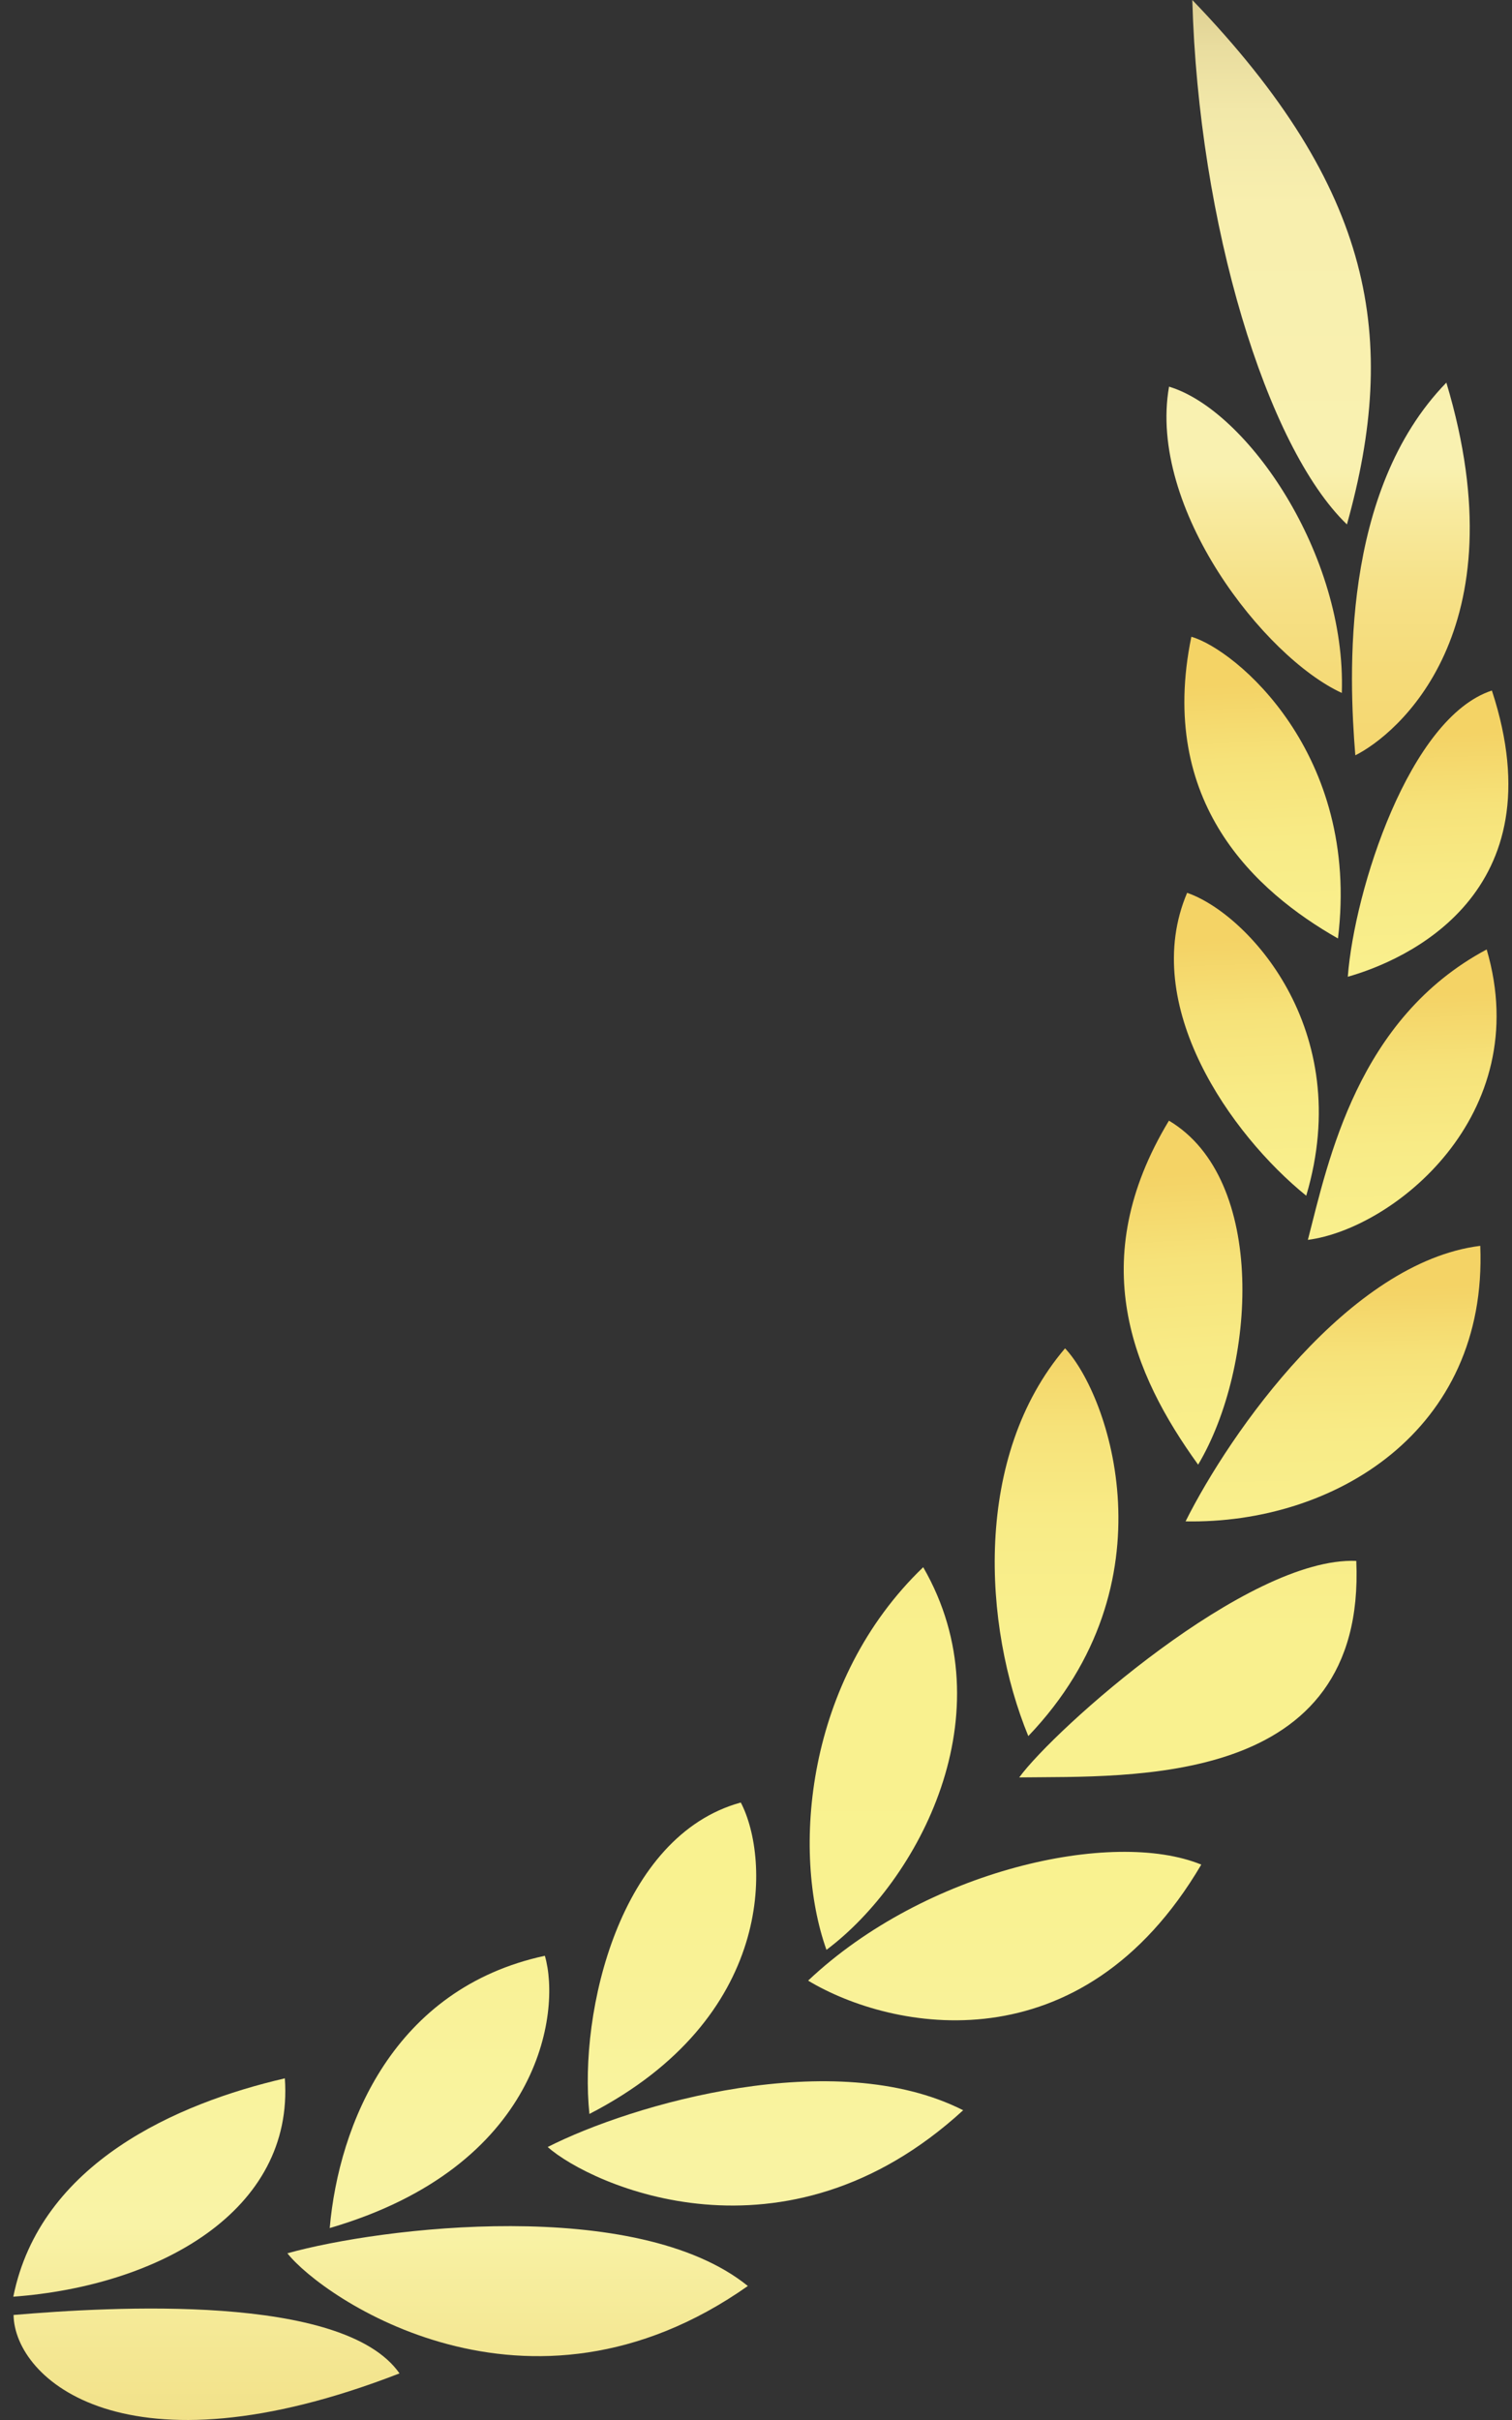
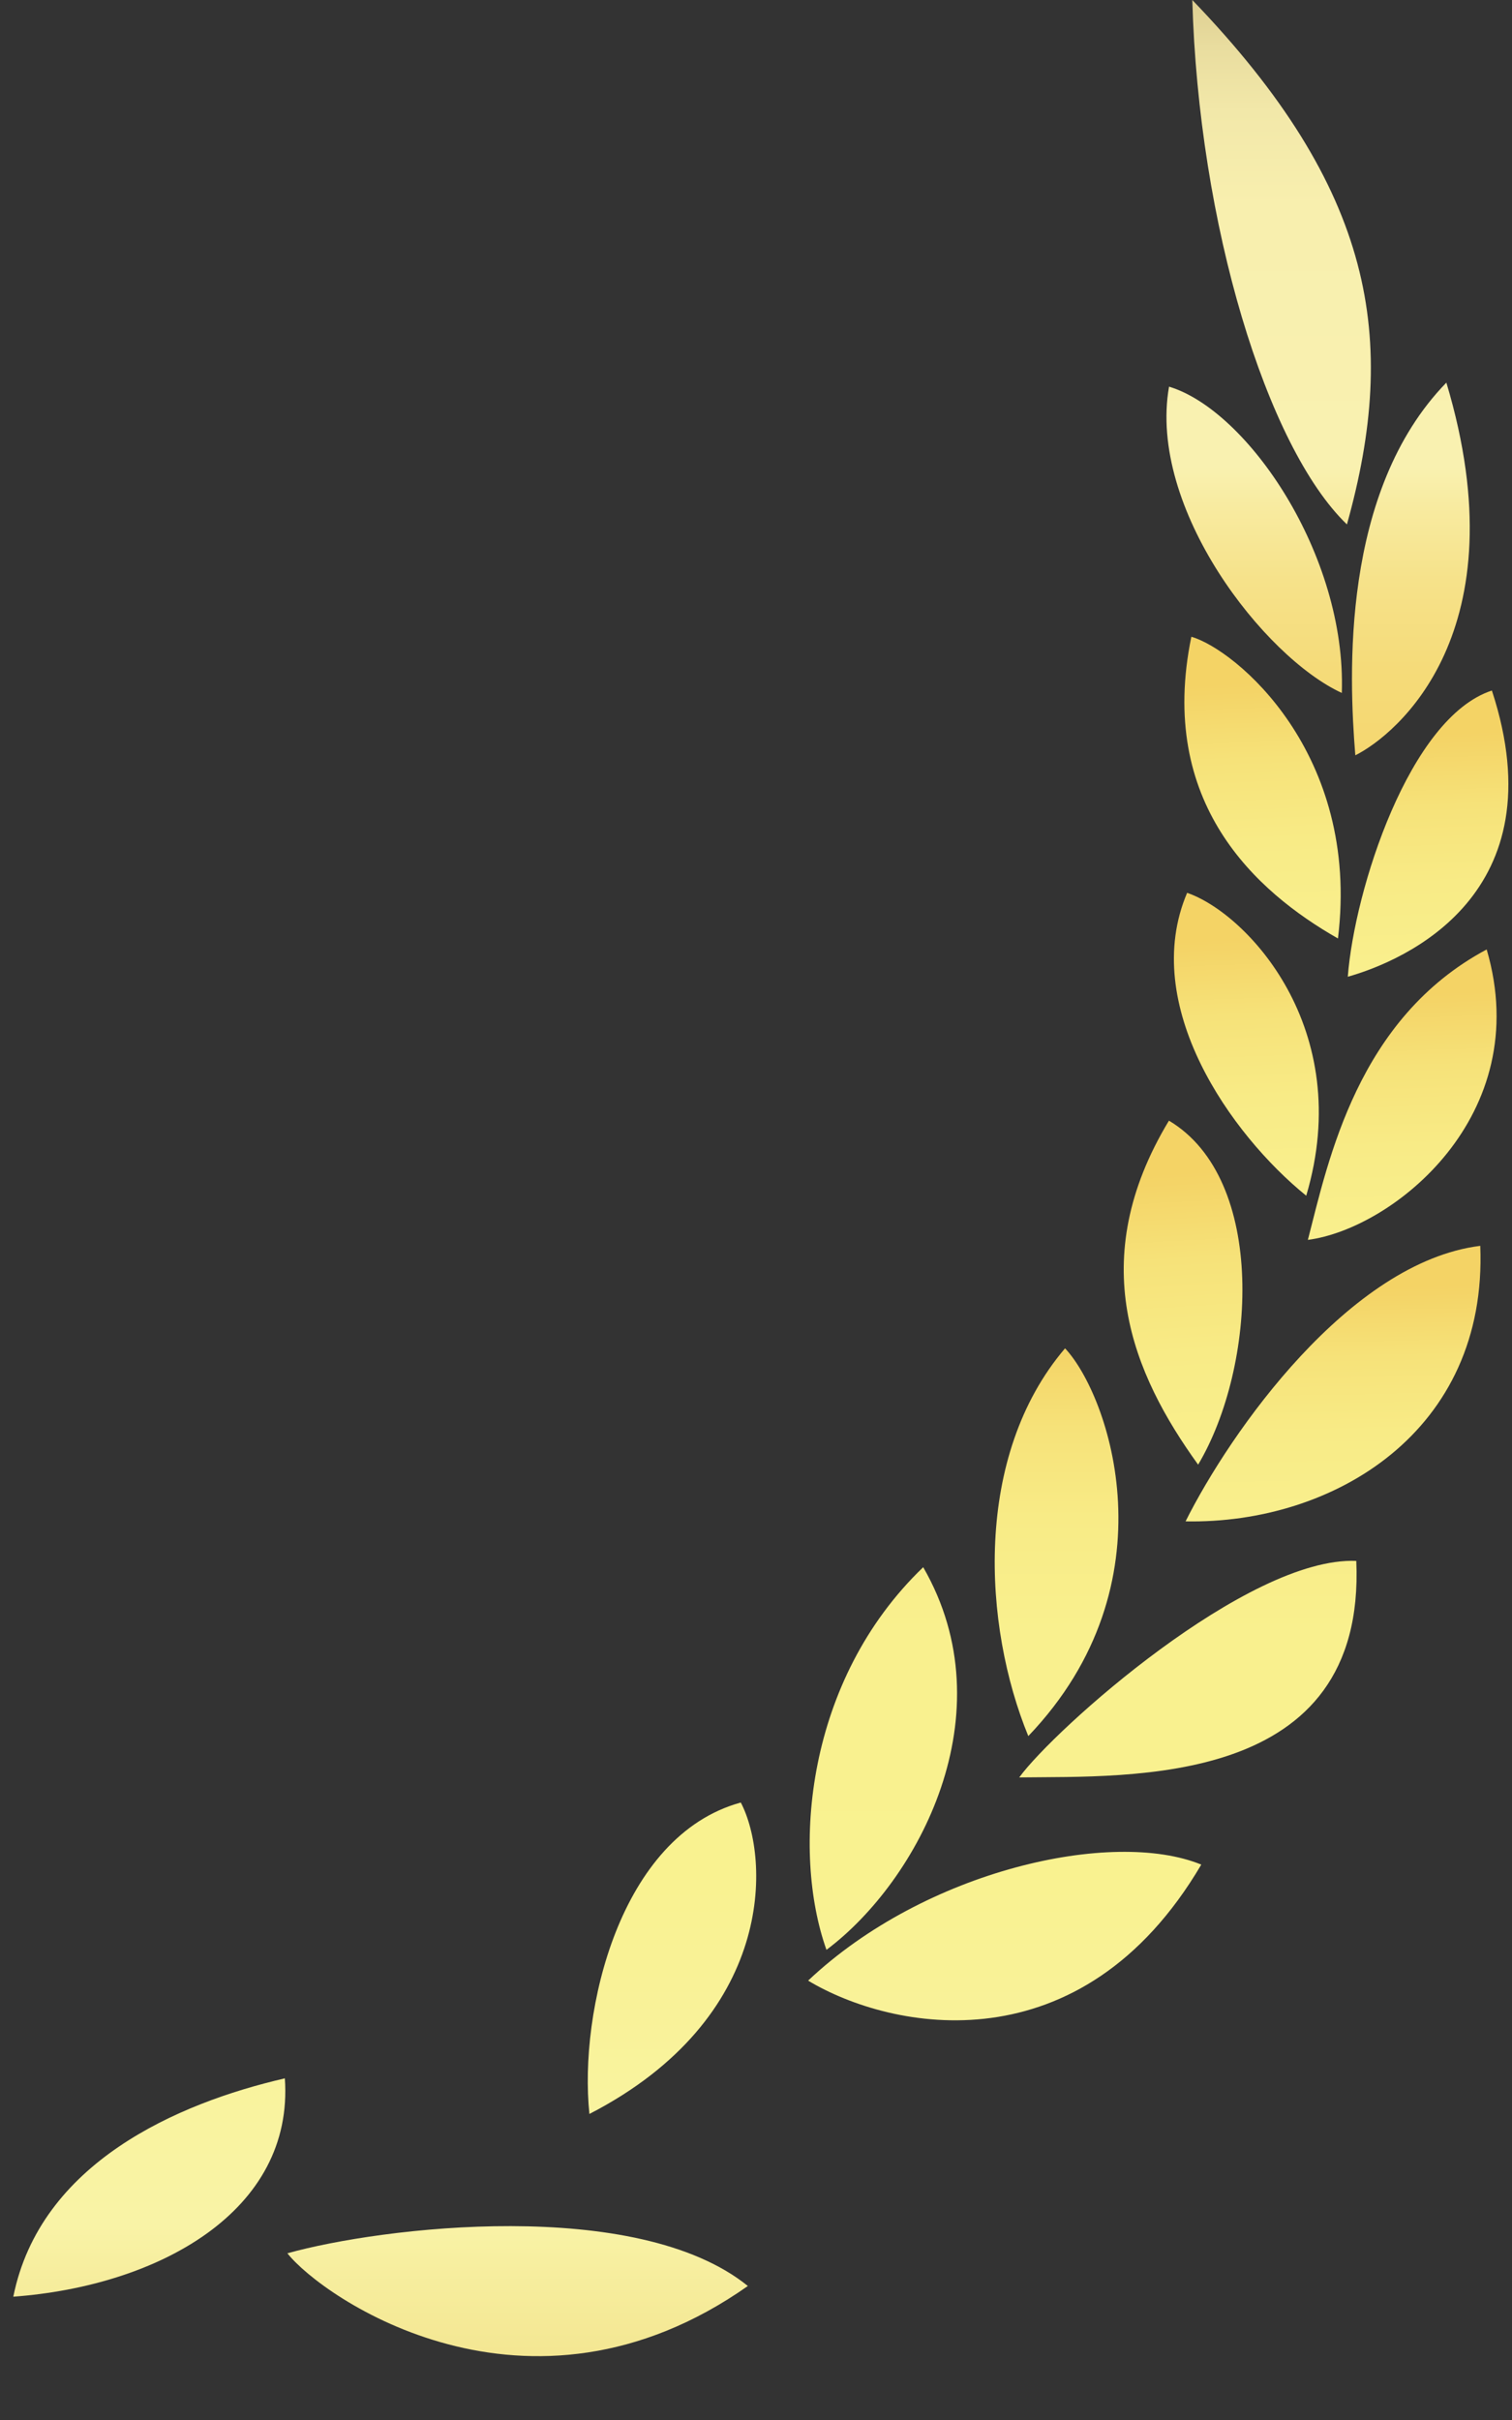
<svg xmlns="http://www.w3.org/2000/svg" width="75" height="120" viewBox="0 0 75 120" fill="none">
  <rect x="0" y="0" width="75" height="120" fill="#333333" stroke="none" />
  <path d="M40.995 96.687C39.263 91.825 39.951 83.321 45.794 77.713C49.985 84.974 45.557 93.267 40.995 96.687Z" fill="url(#paint0_linear_6355_4098)" />
  <path d="M52.83 66.859C55.008 69.175 58.265 78.501 51.007 86.087C48.763 80.622 48.267 72.218 52.83 66.859Z" fill="url(#paint1_linear_6355_4098)" />
  <path d="M59.142 0C68.189 9.398 69.383 16.8 66.812 26.005C62.818 22.155 59.454 11.082 59.142 0Z" fill="url(#paint2_linear_6355_4098)" />
  <path d="M57.983 55.57C62.861 58.47 62.315 67.784 59.431 72.628C56.173 68.114 53.794 62.505 57.983 55.57Z" fill="url(#paint3_linear_6355_4098)" />
  <path d="M58.885 44.273C61.837 45.281 67.255 51.014 64.793 59.292C61.044 56.254 56.518 49.839 58.885 44.273Z" fill="url(#paint4_linear_6355_4098)" />
  <path d="M59.095 31.575C61.273 32.198 67.495 37.341 66.367 46.536C62.283 44.211 57.397 39.804 59.095 31.575Z" fill="url(#paint5_linear_6355_4098)" />
  <path d="M66.558 34.361C62.704 32.591 56.927 25.198 57.988 19.173C61.877 20.342 66.79 27.518 66.558 34.361Z" fill="url(#paint6_linear_6355_4098)" />
  <path d="M40.085 98.213C45.91 92.713 55.202 90.666 59.587 92.46C53.633 102.573 44.232 100.704 40.085 98.213Z" fill="url(#paint7_linear_6355_4098)" />
  <path d="M29.237 104.824C28.704 99.734 30.744 91.023 36.746 89.381C38.201 92.166 38.468 100.065 29.237 104.824Z" fill="url(#paint8_linear_6355_4098)" />
-   <path d="M27.166 106.464C31.353 104.335 41.396 101.41 47.776 104.64C38.915 112.763 29.315 108.356 27.166 106.464Z" fill="url(#paint9_linear_6355_4098)" />
-   <path d="M16.355 110.482C16.808 105.316 19.538 98.591 27.027 96.981C27.844 99.787 26.791 107.436 16.355 110.482Z" fill="url(#paint10_linear_6355_4098)" />
  <path d="M14.256 111.734C18.897 110.434 31.581 108.9 37.096 113.355C26.176 121.035 15.978 113.923 14.256 111.734Z" fill="url(#paint11_linear_6355_4098)" />
  <path d="M0.66 113.886C1.993 107.254 8.795 104.29 14.13 103.059C14.593 109.641 7.876 113.354 0.66 113.886Z" fill="url(#paint12_linear_6355_4098)" />
-   <path d="M19.817 117.689C6.206 122.977 0.719 117.967 0.673 114.792C5.498 114.383 17.024 113.698 19.817 117.689Z" fill="url(#paint13_linear_6355_4098)" />
  <path d="M67.276 77.4C67.772 88.681 56.059 88.063 50.557 88.136C52.285 85.762 61.877 77.178 67.276 77.4Z" fill="url(#paint14_linear_6355_4098)" />
  <path d="M73.426 61.777C73.8 70.963 66.168 75.58 58.808 75.44C61.029 71.001 66.935 62.583 73.426 61.777Z" fill="url(#paint15_linear_6355_4098)" />
  <path d="M64.875 61.481C65.897 57.519 67.34 50.498 73.744 47.08C76.165 55.331 69.073 60.938 64.875 61.481Z" fill="url(#paint16_linear_6355_4098)" />
  <path d="M66.855 48.434C67.184 44.135 69.903 35.584 74.002 34.241C77.315 44.337 69.684 47.634 66.855 48.434Z" fill="url(#paint17_linear_6355_4098)" />
  <path d="M67.228 37.453C66.91 33.533 66.503 24.36 71.744 18.973C75.455 31.337 69.257 36.443 67.228 37.453Z" fill="url(#paint18_linear_6355_4098)" />
  <defs>
    <linearGradient id="paint0_linear_6355_4098" x1="43.818" y1="-10.347" x2="43.818" y2="234.084" gradientUnits="userSpaceOnUse">
      <stop offset="0.005" stop-color="#6E3E19" />
      <stop offset="0.009" stop-color="#80562D" />
      <stop offset="0.015" stop-color="#9D7A4C" />
      <stop offset="0.023" stop-color="#B69A67" />
      <stop offset="0.031" stop-color="#CBB67E" />
      <stop offset="0.041" stop-color="#DCCC90" />
      <stop offset="0.052" stop-color="#E9DD9F" />
      <stop offset="0.065" stop-color="#F2E8A9" />
      <stop offset="0.084" stop-color="#F8EFAE" />
      <stop offset="0.137" stop-color="#F9F1B0" />
      <stop offset="0.145" stop-color="#F8EBA0" />
      <stop offset="0.16" stop-color="#F6E28A" />
      <stop offset="0.178" stop-color="#F5DB79" />
      <stop offset="0.2" stop-color="#F5D66E" />
      <stop offset="0.23" stop-color="#F4D467" />
      <stop offset="0.315" stop-color="#F4D365" />
      <stop offset="0.317" stop-color="#F4D467" />
      <stop offset="0.332" stop-color="#F6E279" />
      <stop offset="0.35" stop-color="#F8EB86" />
      <stop offset="0.373" stop-color="#F9F08E" />
      <stop offset="0.422" stop-color="#F9F290" />
      <stop offset="0.494" stop-color="#F9F3A6" />
      <stop offset="0.501" stop-color="#F7EFA0" />
      <stop offset="0.543" stop-color="#F0DD82" />
      <stop offset="0.584" stop-color="#EAD06C" />
      <stop offset="0.624" stop-color="#E7C95F" />
      <stop offset="0.661" stop-color="#E6C65B" />
      <stop offset="0.684" stop-color="#EAD06F" />
      <stop offset="0.732" stop-color="#F5E9A4" />
      <stop offset="0.746" stop-color="#F8F1B3" />
      <stop offset="0.762" stop-color="#EDDD96" />
      <stop offset="0.787" stop-color="#E0C470" />
      <stop offset="0.812" stop-color="#D5B052" />
      <stop offset="0.837" stop-color="#CDA13D" />
      <stop offset="0.861" stop-color="#C99930" />
      <stop offset="0.883" stop-color="#C7962C" />
      <stop offset="0.891" stop-color="#C99B32" />
      <stop offset="0.901" stop-color="#D1A843" />
      <stop offset="0.913" stop-color="#DCBD60" />
      <stop offset="0.925" stop-color="#ECDB87" />
      <stop offset="0.934" stop-color="#F9F3A6" />
      <stop offset="0.945" stop-color="#F6EFA3" />
      <stop offset="0.954" stop-color="#EDE49B" />
      <stop offset="0.964" stop-color="#DED28C" />
      <stop offset="0.973" stop-color="#C8B778" />
      <stop offset="0.982" stop-color="#AD955E" />
      <stop offset="0.99" stop-color="#8B6C3E" />
      <stop offset="0.999" stop-color="#643C19" />
      <stop offset="1" stop-color="#5F3615" />
    </linearGradient>
    <linearGradient id="paint1_linear_6355_4098" x1="52.409" y1="-10.347" x2="52.409" y2="234.084" gradientUnits="userSpaceOnUse">
      <stop offset="0.005" stop-color="#6E3E19" />
      <stop offset="0.009" stop-color="#80562D" />
      <stop offset="0.015" stop-color="#9D7A4C" />
      <stop offset="0.023" stop-color="#B69A67" />
      <stop offset="0.031" stop-color="#CBB67E" />
      <stop offset="0.041" stop-color="#DCCC90" />
      <stop offset="0.052" stop-color="#E9DD9F" />
      <stop offset="0.065" stop-color="#F2E8A9" />
      <stop offset="0.084" stop-color="#F8EFAE" />
      <stop offset="0.137" stop-color="#F9F1B0" />
      <stop offset="0.145" stop-color="#F8EBA0" />
      <stop offset="0.16" stop-color="#F6E28A" />
      <stop offset="0.178" stop-color="#F5DB79" />
      <stop offset="0.2" stop-color="#F5D66E" />
      <stop offset="0.23" stop-color="#F4D467" />
      <stop offset="0.315" stop-color="#F4D365" />
      <stop offset="0.317" stop-color="#F4D467" />
      <stop offset="0.332" stop-color="#F6E279" />
      <stop offset="0.35" stop-color="#F8EB86" />
      <stop offset="0.373" stop-color="#F9F08E" />
      <stop offset="0.422" stop-color="#F9F290" />
      <stop offset="0.494" stop-color="#F9F3A6" />
      <stop offset="0.501" stop-color="#F7EFA0" />
      <stop offset="0.543" stop-color="#F0DD82" />
      <stop offset="0.584" stop-color="#EAD06C" />
      <stop offset="0.624" stop-color="#E7C95F" />
      <stop offset="0.661" stop-color="#E6C65B" />
      <stop offset="0.684" stop-color="#EAD06F" />
      <stop offset="0.732" stop-color="#F5E9A4" />
      <stop offset="0.746" stop-color="#F8F1B3" />
      <stop offset="0.762" stop-color="#EDDD96" />
      <stop offset="0.787" stop-color="#E0C470" />
      <stop offset="0.812" stop-color="#D5B052" />
      <stop offset="0.837" stop-color="#CDA13D" />
      <stop offset="0.861" stop-color="#C99930" />
      <stop offset="0.883" stop-color="#C7962C" />
      <stop offset="0.891" stop-color="#C99B32" />
      <stop offset="0.901" stop-color="#D1A843" />
      <stop offset="0.913" stop-color="#DCBD60" />
      <stop offset="0.925" stop-color="#ECDB87" />
      <stop offset="0.934" stop-color="#F9F3A6" />
      <stop offset="0.945" stop-color="#F6EFA3" />
      <stop offset="0.954" stop-color="#EDE49B" />
      <stop offset="0.964" stop-color="#DED28C" />
      <stop offset="0.973" stop-color="#C8B778" />
      <stop offset="0.982" stop-color="#AD955E" />
      <stop offset="0.99" stop-color="#8B6C3E" />
      <stop offset="0.999" stop-color="#643C19" />
      <stop offset="1" stop-color="#5F3615" />
    </linearGradient>
    <linearGradient id="paint2_linear_6355_4098" x1="63.571" y1="-10.347" x2="63.571" y2="234.084" gradientUnits="userSpaceOnUse">
      <stop offset="0.005" stop-color="#6E3E19" />
      <stop offset="0.009" stop-color="#80562D" />
      <stop offset="0.015" stop-color="#9D7A4C" />
      <stop offset="0.023" stop-color="#B69A67" />
      <stop offset="0.031" stop-color="#CBB67E" />
      <stop offset="0.041" stop-color="#DCCC90" />
      <stop offset="0.052" stop-color="#E9DD9F" />
      <stop offset="0.065" stop-color="#F2E8A9" />
      <stop offset="0.084" stop-color="#F8EFAE" />
      <stop offset="0.137" stop-color="#F9F1B0" />
      <stop offset="0.145" stop-color="#F8EBA0" />
      <stop offset="0.16" stop-color="#F6E28A" />
      <stop offset="0.178" stop-color="#F5DB79" />
      <stop offset="0.2" stop-color="#F5D66E" />
      <stop offset="0.23" stop-color="#F4D467" />
      <stop offset="0.315" stop-color="#F4D365" />
      <stop offset="0.317" stop-color="#F4D467" />
      <stop offset="0.332" stop-color="#F6E279" />
      <stop offset="0.35" stop-color="#F8EB86" />
      <stop offset="0.373" stop-color="#F9F08E" />
      <stop offset="0.422" stop-color="#F9F290" />
      <stop offset="0.494" stop-color="#F9F3A6" />
      <stop offset="0.501" stop-color="#F7EFA0" />
      <stop offset="0.543" stop-color="#F0DD82" />
      <stop offset="0.584" stop-color="#EAD06C" />
      <stop offset="0.624" stop-color="#E7C95F" />
      <stop offset="0.661" stop-color="#E6C65B" />
      <stop offset="0.684" stop-color="#EAD06F" />
      <stop offset="0.732" stop-color="#F5E9A4" />
      <stop offset="0.746" stop-color="#F8F1B3" />
      <stop offset="0.762" stop-color="#EDDD96" />
      <stop offset="0.787" stop-color="#E0C470" />
      <stop offset="0.812" stop-color="#D5B052" />
      <stop offset="0.837" stop-color="#CDA13D" />
      <stop offset="0.861" stop-color="#C99930" />
      <stop offset="0.883" stop-color="#C7962C" />
      <stop offset="0.891" stop-color="#C99B32" />
      <stop offset="0.901" stop-color="#D1A843" />
      <stop offset="0.913" stop-color="#DCBD60" />
      <stop offset="0.925" stop-color="#ECDB87" />
      <stop offset="0.934" stop-color="#F9F3A6" />
      <stop offset="0.945" stop-color="#F6EFA3" />
      <stop offset="0.954" stop-color="#EDE49B" />
      <stop offset="0.964" stop-color="#DED28C" />
      <stop offset="0.973" stop-color="#C8B778" />
      <stop offset="0.982" stop-color="#AD955E" />
      <stop offset="0.99" stop-color="#8B6C3E" />
      <stop offset="0.999" stop-color="#643C19" />
      <stop offset="1" stop-color="#5F3615" />
    </linearGradient>
    <linearGradient id="paint3_linear_6355_4098" x1="44.056" y1="-21.978" x2="58.684" y2="234.083" gradientUnits="userSpaceOnUse">
      <stop offset="0.005" stop-color="#6E3E19" />
      <stop offset="0.009" stop-color="#80562D" />
      <stop offset="0.015" stop-color="#9D7A4C" />
      <stop offset="0.023" stop-color="#B69A67" />
      <stop offset="0.031" stop-color="#CBB67E" />
      <stop offset="0.041" stop-color="#DCCC90" />
      <stop offset="0.052" stop-color="#E9DD9F" />
      <stop offset="0.065" stop-color="#F2E8A9" />
      <stop offset="0.084" stop-color="#F8EFAE" />
      <stop offset="0.137" stop-color="#F9F1B0" />
      <stop offset="0.145" stop-color="#F8EBA0" />
      <stop offset="0.16" stop-color="#F6E28A" />
      <stop offset="0.178" stop-color="#F5DB79" />
      <stop offset="0.2" stop-color="#F5D66E" />
      <stop offset="0.23" stop-color="#F4D467" />
      <stop offset="0.315" stop-color="#F4D365" />
      <stop offset="0.317" stop-color="#F4D467" />
      <stop offset="0.332" stop-color="#F6E279" />
      <stop offset="0.35" stop-color="#F8EB86" />
      <stop offset="0.373" stop-color="#F9F08E" />
      <stop offset="0.422" stop-color="#F9F290" />
      <stop offset="0.494" stop-color="#F9F3A6" />
      <stop offset="0.501" stop-color="#F7EFA0" />
      <stop offset="0.543" stop-color="#F0DD82" />
      <stop offset="0.584" stop-color="#EAD06C" />
      <stop offset="0.624" stop-color="#E7C95F" />
      <stop offset="0.661" stop-color="#E6C65B" />
      <stop offset="0.684" stop-color="#EAD06F" />
      <stop offset="0.732" stop-color="#F5E9A4" />
      <stop offset="0.746" stop-color="#F8F1B3" />
      <stop offset="0.762" stop-color="#EDDD96" />
      <stop offset="0.787" stop-color="#E0C470" />
      <stop offset="0.812" stop-color="#D5B052" />
      <stop offset="0.837" stop-color="#CDA13D" />
      <stop offset="0.861" stop-color="#C99930" />
      <stop offset="0.883" stop-color="#C7962C" />
      <stop offset="0.891" stop-color="#C99B32" />
      <stop offset="0.901" stop-color="#D1A843" />
      <stop offset="0.913" stop-color="#DCBD60" />
      <stop offset="0.925" stop-color="#ECDB87" />
      <stop offset="0.934" stop-color="#F9F3A6" />
      <stop offset="0.945" stop-color="#F6EFA3" />
      <stop offset="0.954" stop-color="#EDE49B" />
      <stop offset="0.964" stop-color="#DED28C" />
      <stop offset="0.973" stop-color="#C8B778" />
      <stop offset="0.982" stop-color="#AD955E" />
      <stop offset="0.99" stop-color="#8B6C3E" />
      <stop offset="0.999" stop-color="#643C19" />
      <stop offset="1" stop-color="#5F3615" />
    </linearGradient>
    <linearGradient id="paint4_linear_6355_4098" x1="43.964" y1="-24.008" x2="53.267" y2="201.805" gradientUnits="userSpaceOnUse">
      <stop offset="0.005" stop-color="#6E3E19" />
      <stop offset="0.009" stop-color="#80562D" />
      <stop offset="0.015" stop-color="#9D7A4C" />
      <stop offset="0.023" stop-color="#B69A67" />
      <stop offset="0.031" stop-color="#CBB67E" />
      <stop offset="0.041" stop-color="#DCCC90" />
      <stop offset="0.052" stop-color="#E9DD9F" />
      <stop offset="0.065" stop-color="#F2E8A9" />
      <stop offset="0.084" stop-color="#F8EFAE" />
      <stop offset="0.137" stop-color="#F9F1B0" />
      <stop offset="0.145" stop-color="#F8EBA0" />
      <stop offset="0.16" stop-color="#F6E28A" />
      <stop offset="0.178" stop-color="#F5DB79" />
      <stop offset="0.2" stop-color="#F5D66E" />
      <stop offset="0.23" stop-color="#F4D467" />
      <stop offset="0.315" stop-color="#F4D365" />
      <stop offset="0.317" stop-color="#F4D467" />
      <stop offset="0.332" stop-color="#F6E279" />
      <stop offset="0.35" stop-color="#F8EB86" />
      <stop offset="0.373" stop-color="#F9F08E" />
      <stop offset="0.422" stop-color="#F9F290" />
      <stop offset="0.494" stop-color="#F9F3A6" />
      <stop offset="0.501" stop-color="#F7EFA0" />
      <stop offset="0.543" stop-color="#F0DD82" />
      <stop offset="0.584" stop-color="#EAD06C" />
      <stop offset="0.624" stop-color="#E7C95F" />
      <stop offset="0.661" stop-color="#E6C65B" />
      <stop offset="0.684" stop-color="#EAD06F" />
      <stop offset="0.732" stop-color="#F5E9A4" />
      <stop offset="0.746" stop-color="#F8F1B3" />
      <stop offset="0.762" stop-color="#EDDD96" />
      <stop offset="0.787" stop-color="#E0C470" />
      <stop offset="0.812" stop-color="#D5B052" />
      <stop offset="0.837" stop-color="#CDA13D" />
      <stop offset="0.861" stop-color="#C99930" />
      <stop offset="0.883" stop-color="#C7962C" />
      <stop offset="0.891" stop-color="#C99B32" />
      <stop offset="0.901" stop-color="#D1A843" />
      <stop offset="0.913" stop-color="#DCBD60" />
      <stop offset="0.925" stop-color="#ECDB87" />
      <stop offset="0.934" stop-color="#F9F3A6" />
      <stop offset="0.945" stop-color="#F6EFA3" />
      <stop offset="0.954" stop-color="#EDE49B" />
      <stop offset="0.964" stop-color="#DED28C" />
      <stop offset="0.973" stop-color="#C8B778" />
      <stop offset="0.982" stop-color="#AD955E" />
      <stop offset="0.99" stop-color="#8B6C3E" />
      <stop offset="0.999" stop-color="#643C19" />
      <stop offset="1" stop-color="#5F3615" />
    </linearGradient>
    <linearGradient id="paint5_linear_6355_4098" x1="43.359" y1="-36.438" x2="51.918" y2="188.548" gradientUnits="userSpaceOnUse">
      <stop offset="0.005" stop-color="#6E3E19" />
      <stop offset="0.009" stop-color="#80562D" />
      <stop offset="0.015" stop-color="#9D7A4C" />
      <stop offset="0.023" stop-color="#B69A67" />
      <stop offset="0.031" stop-color="#CBB67E" />
      <stop offset="0.041" stop-color="#DCCC90" />
      <stop offset="0.052" stop-color="#E9DD9F" />
      <stop offset="0.065" stop-color="#F2E8A9" />
      <stop offset="0.084" stop-color="#F8EFAE" />
      <stop offset="0.137" stop-color="#F9F1B0" />
      <stop offset="0.145" stop-color="#F8EBA0" />
      <stop offset="0.16" stop-color="#F6E28A" />
      <stop offset="0.178" stop-color="#F5DB79" />
      <stop offset="0.2" stop-color="#F5D66E" />
      <stop offset="0.23" stop-color="#F4D467" />
      <stop offset="0.315" stop-color="#F4D365" />
      <stop offset="0.317" stop-color="#F4D467" />
      <stop offset="0.332" stop-color="#F6E279" />
      <stop offset="0.35" stop-color="#F8EB86" />
      <stop offset="0.373" stop-color="#F9F08E" />
      <stop offset="0.422" stop-color="#F9F290" />
      <stop offset="0.494" stop-color="#F9F3A6" />
      <stop offset="0.501" stop-color="#F7EFA0" />
      <stop offset="0.543" stop-color="#F0DD82" />
      <stop offset="0.584" stop-color="#EAD06C" />
      <stop offset="0.624" stop-color="#E7C95F" />
      <stop offset="0.661" stop-color="#E6C65B" />
      <stop offset="0.684" stop-color="#EAD06F" />
      <stop offset="0.732" stop-color="#F5E9A4" />
      <stop offset="0.746" stop-color="#F8F1B3" />
      <stop offset="0.762" stop-color="#EDDD96" />
      <stop offset="0.787" stop-color="#E0C470" />
      <stop offset="0.812" stop-color="#D5B052" />
      <stop offset="0.837" stop-color="#CDA13D" />
      <stop offset="0.861" stop-color="#C99930" />
      <stop offset="0.883" stop-color="#C7962C" />
      <stop offset="0.891" stop-color="#C99B32" />
      <stop offset="0.901" stop-color="#D1A843" />
      <stop offset="0.913" stop-color="#DCBD60" />
      <stop offset="0.925" stop-color="#ECDB87" />
      <stop offset="0.934" stop-color="#F9F3A6" />
      <stop offset="0.945" stop-color="#F6EFA3" />
      <stop offset="0.954" stop-color="#EDE49B" />
      <stop offset="0.964" stop-color="#DED28C" />
      <stop offset="0.973" stop-color="#C8B778" />
      <stop offset="0.982" stop-color="#AD955E" />
      <stop offset="0.99" stop-color="#8B6C3E" />
      <stop offset="0.999" stop-color="#643C19" />
      <stop offset="1" stop-color="#5F3615" />
    </linearGradient>
    <linearGradient id="paint6_linear_6355_4098" x1="62.213" y1="-10.347" x2="62.213" y2="234.084" gradientUnits="userSpaceOnUse">
      <stop offset="0.005" stop-color="#6E3E19" />
      <stop offset="0.009" stop-color="#80562D" />
      <stop offset="0.015" stop-color="#9D7A4C" />
      <stop offset="0.023" stop-color="#B69A67" />
      <stop offset="0.031" stop-color="#CBB67E" />
      <stop offset="0.041" stop-color="#DCCC90" />
      <stop offset="0.052" stop-color="#E9DD9F" />
      <stop offset="0.065" stop-color="#F2E8A9" />
      <stop offset="0.084" stop-color="#F8EFAE" />
      <stop offset="0.137" stop-color="#F9F1B0" />
      <stop offset="0.145" stop-color="#F8EBA0" />
      <stop offset="0.16" stop-color="#F6E28A" />
      <stop offset="0.178" stop-color="#F5DB79" />
      <stop offset="0.2" stop-color="#F5D66E" />
      <stop offset="0.23" stop-color="#F4D467" />
      <stop offset="0.315" stop-color="#F4D365" />
      <stop offset="0.317" stop-color="#F4D467" />
      <stop offset="0.332" stop-color="#F6E279" />
      <stop offset="0.35" stop-color="#F8EB86" />
      <stop offset="0.373" stop-color="#F9F08E" />
      <stop offset="0.422" stop-color="#F9F290" />
      <stop offset="0.494" stop-color="#F9F3A6" />
      <stop offset="0.501" stop-color="#F7EFA0" />
      <stop offset="0.543" stop-color="#F0DD82" />
      <stop offset="0.584" stop-color="#EAD06C" />
      <stop offset="0.624" stop-color="#E7C95F" />
      <stop offset="0.661" stop-color="#E6C65B" />
      <stop offset="0.684" stop-color="#EAD06F" />
      <stop offset="0.732" stop-color="#F5E9A4" />
      <stop offset="0.746" stop-color="#F8F1B3" />
      <stop offset="0.762" stop-color="#EDDD96" />
      <stop offset="0.787" stop-color="#E0C470" />
      <stop offset="0.812" stop-color="#D5B052" />
      <stop offset="0.837" stop-color="#CDA13D" />
      <stop offset="0.861" stop-color="#C99930" />
      <stop offset="0.883" stop-color="#C7962C" />
      <stop offset="0.891" stop-color="#C99B32" />
      <stop offset="0.901" stop-color="#D1A843" />
      <stop offset="0.913" stop-color="#DCBD60" />
      <stop offset="0.925" stop-color="#ECDB87" />
      <stop offset="0.934" stop-color="#F9F3A6" />
      <stop offset="0.945" stop-color="#F6EFA3" />
      <stop offset="0.954" stop-color="#EDE49B" />
      <stop offset="0.964" stop-color="#DED28C" />
      <stop offset="0.973" stop-color="#C8B778" />
      <stop offset="0.982" stop-color="#AD955E" />
      <stop offset="0.99" stop-color="#8B6C3E" />
      <stop offset="0.999" stop-color="#643C19" />
      <stop offset="1" stop-color="#5F3615" />
    </linearGradient>
    <linearGradient id="paint7_linear_6355_4098" x1="49.836" y1="-10.348" x2="49.836" y2="234.084" gradientUnits="userSpaceOnUse">
      <stop offset="0.005" stop-color="#6E3E19" />
      <stop offset="0.009" stop-color="#80562D" />
      <stop offset="0.015" stop-color="#9D7A4C" />
      <stop offset="0.023" stop-color="#B69A67" />
      <stop offset="0.031" stop-color="#CBB67E" />
      <stop offset="0.041" stop-color="#DCCC90" />
      <stop offset="0.052" stop-color="#E9DD9F" />
      <stop offset="0.065" stop-color="#F2E8A9" />
      <stop offset="0.084" stop-color="#F8EFAE" />
      <stop offset="0.137" stop-color="#F9F1B0" />
      <stop offset="0.145" stop-color="#F8EBA0" />
      <stop offset="0.16" stop-color="#F6E28A" />
      <stop offset="0.178" stop-color="#F5DB79" />
      <stop offset="0.2" stop-color="#F5D66E" />
      <stop offset="0.23" stop-color="#F4D467" />
      <stop offset="0.315" stop-color="#F4D365" />
      <stop offset="0.317" stop-color="#F4D467" />
      <stop offset="0.332" stop-color="#F6E279" />
      <stop offset="0.35" stop-color="#F8EB86" />
      <stop offset="0.373" stop-color="#F9F08E" />
      <stop offset="0.422" stop-color="#F9F290" />
      <stop offset="0.494" stop-color="#F9F3A6" />
      <stop offset="0.501" stop-color="#F7EFA0" />
      <stop offset="0.543" stop-color="#F0DD82" />
      <stop offset="0.584" stop-color="#EAD06C" />
      <stop offset="0.624" stop-color="#E7C95F" />
      <stop offset="0.661" stop-color="#E6C65B" />
      <stop offset="0.684" stop-color="#EAD06F" />
      <stop offset="0.732" stop-color="#F5E9A4" />
      <stop offset="0.746" stop-color="#F8F1B3" />
      <stop offset="0.762" stop-color="#EDDD96" />
      <stop offset="0.787" stop-color="#E0C470" />
      <stop offset="0.812" stop-color="#D5B052" />
      <stop offset="0.837" stop-color="#CDA13D" />
      <stop offset="0.861" stop-color="#C99930" />
      <stop offset="0.883" stop-color="#C7962C" />
      <stop offset="0.891" stop-color="#C99B32" />
      <stop offset="0.901" stop-color="#D1A843" />
      <stop offset="0.913" stop-color="#DCBD60" />
      <stop offset="0.925" stop-color="#ECDB87" />
      <stop offset="0.934" stop-color="#F9F3A6" />
      <stop offset="0.945" stop-color="#F6EFA3" />
      <stop offset="0.954" stop-color="#EDE49B" />
      <stop offset="0.964" stop-color="#DED28C" />
      <stop offset="0.973" stop-color="#C8B778" />
      <stop offset="0.982" stop-color="#AD955E" />
      <stop offset="0.99" stop-color="#8B6C3E" />
      <stop offset="0.999" stop-color="#643C19" />
      <stop offset="1" stop-color="#5F3615" />
    </linearGradient>
    <linearGradient id="paint8_linear_6355_4098" x1="33.333" y1="-10.347" x2="33.333" y2="234.084" gradientUnits="userSpaceOnUse">
      <stop offset="0.005" stop-color="#6E3E19" />
      <stop offset="0.009" stop-color="#80562D" />
      <stop offset="0.015" stop-color="#9D7A4C" />
      <stop offset="0.023" stop-color="#B69A67" />
      <stop offset="0.031" stop-color="#CBB67E" />
      <stop offset="0.041" stop-color="#DCCC90" />
      <stop offset="0.052" stop-color="#E9DD9F" />
      <stop offset="0.065" stop-color="#F2E8A9" />
      <stop offset="0.084" stop-color="#F8EFAE" />
      <stop offset="0.137" stop-color="#F9F1B0" />
      <stop offset="0.145" stop-color="#F8EBA0" />
      <stop offset="0.16" stop-color="#F6E28A" />
      <stop offset="0.178" stop-color="#F5DB79" />
      <stop offset="0.2" stop-color="#F5D66E" />
      <stop offset="0.23" stop-color="#F4D467" />
      <stop offset="0.315" stop-color="#F4D365" />
      <stop offset="0.317" stop-color="#F4D467" />
      <stop offset="0.332" stop-color="#F6E279" />
      <stop offset="0.35" stop-color="#F8EB86" />
      <stop offset="0.373" stop-color="#F9F08E" />
      <stop offset="0.422" stop-color="#F9F290" />
      <stop offset="0.494" stop-color="#F9F3A6" />
      <stop offset="0.501" stop-color="#F7EFA0" />
      <stop offset="0.543" stop-color="#F0DD82" />
      <stop offset="0.584" stop-color="#EAD06C" />
      <stop offset="0.624" stop-color="#E7C95F" />
      <stop offset="0.661" stop-color="#E6C65B" />
      <stop offset="0.684" stop-color="#EAD06F" />
      <stop offset="0.732" stop-color="#F5E9A4" />
      <stop offset="0.746" stop-color="#F8F1B3" />
      <stop offset="0.762" stop-color="#EDDD96" />
      <stop offset="0.787" stop-color="#E0C470" />
      <stop offset="0.812" stop-color="#D5B052" />
      <stop offset="0.837" stop-color="#CDA13D" />
      <stop offset="0.861" stop-color="#C99930" />
      <stop offset="0.883" stop-color="#C7962C" />
      <stop offset="0.891" stop-color="#C99B32" />
      <stop offset="0.901" stop-color="#D1A843" />
      <stop offset="0.913" stop-color="#DCBD60" />
      <stop offset="0.925" stop-color="#ECDB87" />
      <stop offset="0.934" stop-color="#F9F3A6" />
      <stop offset="0.945" stop-color="#F6EFA3" />
      <stop offset="0.954" stop-color="#EDE49B" />
      <stop offset="0.964" stop-color="#DED28C" />
      <stop offset="0.973" stop-color="#C8B778" />
      <stop offset="0.982" stop-color="#AD955E" />
      <stop offset="0.99" stop-color="#8B6C3E" />
      <stop offset="0.999" stop-color="#643C19" />
      <stop offset="1" stop-color="#5F3615" />
    </linearGradient>
    <linearGradient id="paint9_linear_6355_4098" x1="37.471" y1="-10.348" x2="37.471" y2="234.085" gradientUnits="userSpaceOnUse">
      <stop offset="0.005" stop-color="#6E3E19" />
      <stop offset="0.009" stop-color="#80562D" />
      <stop offset="0.015" stop-color="#9D7A4C" />
      <stop offset="0.023" stop-color="#B69A67" />
      <stop offset="0.031" stop-color="#CBB67E" />
      <stop offset="0.041" stop-color="#DCCC90" />
      <stop offset="0.052" stop-color="#E9DD9F" />
      <stop offset="0.065" stop-color="#F2E8A9" />
      <stop offset="0.084" stop-color="#F8EFAE" />
      <stop offset="0.137" stop-color="#F9F1B0" />
      <stop offset="0.145" stop-color="#F8EBA0" />
      <stop offset="0.16" stop-color="#F6E28A" />
      <stop offset="0.178" stop-color="#F5DB79" />
      <stop offset="0.2" stop-color="#F5D66E" />
      <stop offset="0.23" stop-color="#F4D467" />
      <stop offset="0.315" stop-color="#F4D365" />
      <stop offset="0.317" stop-color="#F4D467" />
      <stop offset="0.332" stop-color="#F6E279" />
      <stop offset="0.35" stop-color="#F8EB86" />
      <stop offset="0.373" stop-color="#F9F08E" />
      <stop offset="0.422" stop-color="#F9F290" />
      <stop offset="0.494" stop-color="#F9F3A6" />
      <stop offset="0.501" stop-color="#F7EFA0" />
      <stop offset="0.543" stop-color="#F0DD82" />
      <stop offset="0.584" stop-color="#EAD06C" />
      <stop offset="0.624" stop-color="#E7C95F" />
      <stop offset="0.661" stop-color="#E6C65B" />
      <stop offset="0.684" stop-color="#EAD06F" />
      <stop offset="0.732" stop-color="#F5E9A4" />
      <stop offset="0.746" stop-color="#F8F1B3" />
      <stop offset="0.762" stop-color="#EDDD96" />
      <stop offset="0.787" stop-color="#E0C470" />
      <stop offset="0.812" stop-color="#D5B052" />
      <stop offset="0.837" stop-color="#CDA13D" />
      <stop offset="0.861" stop-color="#C99930" />
      <stop offset="0.883" stop-color="#C7962C" />
      <stop offset="0.891" stop-color="#C99B32" />
      <stop offset="0.901" stop-color="#D1A843" />
      <stop offset="0.913" stop-color="#DCBD60" />
      <stop offset="0.925" stop-color="#ECDB87" />
      <stop offset="0.934" stop-color="#F9F3A6" />
      <stop offset="0.945" stop-color="#F6EFA3" />
      <stop offset="0.954" stop-color="#EDE49B" />
      <stop offset="0.964" stop-color="#DED28C" />
      <stop offset="0.973" stop-color="#C8B778" />
      <stop offset="0.982" stop-color="#AD955E" />
      <stop offset="0.99" stop-color="#8B6C3E" />
      <stop offset="0.999" stop-color="#643C19" />
      <stop offset="1" stop-color="#5F3615" />
    </linearGradient>
    <linearGradient id="paint10_linear_6355_4098" x1="21.8" y1="-10.347" x2="21.8" y2="234.084" gradientUnits="userSpaceOnUse">
      <stop offset="0.005" stop-color="#6E3E19" />
      <stop offset="0.009" stop-color="#80562D" />
      <stop offset="0.015" stop-color="#9D7A4C" />
      <stop offset="0.023" stop-color="#B69A67" />
      <stop offset="0.031" stop-color="#CBB67E" />
      <stop offset="0.041" stop-color="#DCCC90" />
      <stop offset="0.052" stop-color="#E9DD9F" />
      <stop offset="0.065" stop-color="#F2E8A9" />
      <stop offset="0.084" stop-color="#F8EFAE" />
      <stop offset="0.137" stop-color="#F9F1B0" />
      <stop offset="0.145" stop-color="#F8EBA0" />
      <stop offset="0.16" stop-color="#F6E28A" />
      <stop offset="0.178" stop-color="#F5DB79" />
      <stop offset="0.2" stop-color="#F5D66E" />
      <stop offset="0.23" stop-color="#F4D467" />
      <stop offset="0.315" stop-color="#F4D365" />
      <stop offset="0.317" stop-color="#F4D467" />
      <stop offset="0.332" stop-color="#F6E279" />
      <stop offset="0.35" stop-color="#F8EB86" />
      <stop offset="0.373" stop-color="#F9F08E" />
      <stop offset="0.422" stop-color="#F9F290" />
      <stop offset="0.494" stop-color="#F9F3A6" />
      <stop offset="0.501" stop-color="#F7EFA0" />
      <stop offset="0.543" stop-color="#F0DD82" />
      <stop offset="0.584" stop-color="#EAD06C" />
      <stop offset="0.624" stop-color="#E7C95F" />
      <stop offset="0.661" stop-color="#E6C65B" />
      <stop offset="0.684" stop-color="#EAD06F" />
      <stop offset="0.732" stop-color="#F5E9A4" />
      <stop offset="0.746" stop-color="#F8F1B3" />
      <stop offset="0.762" stop-color="#EDDD96" />
      <stop offset="0.787" stop-color="#E0C470" />
      <stop offset="0.812" stop-color="#D5B052" />
      <stop offset="0.837" stop-color="#CDA13D" />
      <stop offset="0.861" stop-color="#C99930" />
      <stop offset="0.883" stop-color="#C7962C" />
      <stop offset="0.891" stop-color="#C99B32" />
      <stop offset="0.901" stop-color="#D1A843" />
      <stop offset="0.913" stop-color="#DCBD60" />
      <stop offset="0.925" stop-color="#ECDB87" />
      <stop offset="0.934" stop-color="#F9F3A6" />
      <stop offset="0.945" stop-color="#F6EFA3" />
      <stop offset="0.954" stop-color="#EDE49B" />
      <stop offset="0.964" stop-color="#DED28C" />
      <stop offset="0.973" stop-color="#C8B778" />
      <stop offset="0.982" stop-color="#AD955E" />
      <stop offset="0.99" stop-color="#8B6C3E" />
      <stop offset="0.999" stop-color="#643C19" />
      <stop offset="1" stop-color="#5F3615" />
    </linearGradient>
    <linearGradient id="paint11_linear_6355_4098" x1="25.676" y1="-10.347" x2="25.676" y2="234.084" gradientUnits="userSpaceOnUse">
      <stop offset="0.005" stop-color="#6E3E19" />
      <stop offset="0.009" stop-color="#80562D" />
      <stop offset="0.015" stop-color="#9D7A4C" />
      <stop offset="0.023" stop-color="#B69A67" />
      <stop offset="0.031" stop-color="#CBB67E" />
      <stop offset="0.041" stop-color="#DCCC90" />
      <stop offset="0.052" stop-color="#E9DD9F" />
      <stop offset="0.065" stop-color="#F2E8A9" />
      <stop offset="0.084" stop-color="#F8EFAE" />
      <stop offset="0.137" stop-color="#F9F1B0" />
      <stop offset="0.145" stop-color="#F8EBA0" />
      <stop offset="0.16" stop-color="#F6E28A" />
      <stop offset="0.178" stop-color="#F5DB79" />
      <stop offset="0.2" stop-color="#F5D66E" />
      <stop offset="0.23" stop-color="#F4D467" />
      <stop offset="0.315" stop-color="#F4D365" />
      <stop offset="0.317" stop-color="#F4D467" />
      <stop offset="0.332" stop-color="#F6E279" />
      <stop offset="0.35" stop-color="#F8EB86" />
      <stop offset="0.373" stop-color="#F9F08E" />
      <stop offset="0.422" stop-color="#F9F290" />
      <stop offset="0.494" stop-color="#F9F3A6" />
      <stop offset="0.501" stop-color="#F7EFA0" />
      <stop offset="0.543" stop-color="#F0DD82" />
      <stop offset="0.584" stop-color="#EAD06C" />
      <stop offset="0.624" stop-color="#E7C95F" />
      <stop offset="0.661" stop-color="#E6C65B" />
      <stop offset="0.684" stop-color="#EAD06F" />
      <stop offset="0.732" stop-color="#F5E9A4" />
      <stop offset="0.746" stop-color="#F8F1B3" />
      <stop offset="0.762" stop-color="#EDDD96" />
      <stop offset="0.787" stop-color="#E0C470" />
      <stop offset="0.812" stop-color="#D5B052" />
      <stop offset="0.837" stop-color="#CDA13D" />
      <stop offset="0.861" stop-color="#C99930" />
      <stop offset="0.883" stop-color="#C7962C" />
      <stop offset="0.891" stop-color="#C99B32" />
      <stop offset="0.901" stop-color="#D1A843" />
      <stop offset="0.913" stop-color="#DCBD60" />
      <stop offset="0.925" stop-color="#ECDB87" />
      <stop offset="0.934" stop-color="#F9F3A6" />
      <stop offset="0.945" stop-color="#F6EFA3" />
      <stop offset="0.954" stop-color="#EDE49B" />
      <stop offset="0.964" stop-color="#DED28C" />
      <stop offset="0.973" stop-color="#C8B778" />
      <stop offset="0.982" stop-color="#AD955E" />
      <stop offset="0.99" stop-color="#8B6C3E" />
      <stop offset="0.999" stop-color="#643C19" />
      <stop offset="1" stop-color="#5F3615" />
    </linearGradient>
    <linearGradient id="paint12_linear_6355_4098" x1="7.407" y1="-10.346" x2="7.407" y2="234.083" gradientUnits="userSpaceOnUse">
      <stop offset="0.005" stop-color="#6E3E19" />
      <stop offset="0.009" stop-color="#80562D" />
      <stop offset="0.015" stop-color="#9D7A4C" />
      <stop offset="0.023" stop-color="#B69A67" />
      <stop offset="0.031" stop-color="#CBB67E" />
      <stop offset="0.041" stop-color="#DCCC90" />
      <stop offset="0.052" stop-color="#E9DD9F" />
      <stop offset="0.065" stop-color="#F2E8A9" />
      <stop offset="0.084" stop-color="#F8EFAE" />
      <stop offset="0.137" stop-color="#F9F1B0" />
      <stop offset="0.145" stop-color="#F8EBA0" />
      <stop offset="0.16" stop-color="#F6E28A" />
      <stop offset="0.178" stop-color="#F5DB79" />
      <stop offset="0.2" stop-color="#F5D66E" />
      <stop offset="0.23" stop-color="#F4D467" />
      <stop offset="0.315" stop-color="#F4D365" />
      <stop offset="0.317" stop-color="#F4D467" />
      <stop offset="0.332" stop-color="#F6E279" />
      <stop offset="0.35" stop-color="#F8EB86" />
      <stop offset="0.373" stop-color="#F9F08E" />
      <stop offset="0.422" stop-color="#F9F290" />
      <stop offset="0.494" stop-color="#F9F3A6" />
      <stop offset="0.501" stop-color="#F7EFA0" />
      <stop offset="0.543" stop-color="#F0DD82" />
      <stop offset="0.584" stop-color="#EAD06C" />
      <stop offset="0.624" stop-color="#E7C95F" />
      <stop offset="0.661" stop-color="#E6C65B" />
      <stop offset="0.684" stop-color="#EAD06F" />
      <stop offset="0.732" stop-color="#F5E9A4" />
      <stop offset="0.746" stop-color="#F8F1B3" />
      <stop offset="0.762" stop-color="#EDDD96" />
      <stop offset="0.787" stop-color="#E0C470" />
      <stop offset="0.812" stop-color="#D5B052" />
      <stop offset="0.837" stop-color="#CDA13D" />
      <stop offset="0.861" stop-color="#C99930" />
      <stop offset="0.883" stop-color="#C7962C" />
      <stop offset="0.891" stop-color="#C99B32" />
      <stop offset="0.901" stop-color="#D1A843" />
      <stop offset="0.913" stop-color="#DCBD60" />
      <stop offset="0.925" stop-color="#ECDB87" />
      <stop offset="0.934" stop-color="#F9F3A6" />
      <stop offset="0.945" stop-color="#F6EFA3" />
      <stop offset="0.954" stop-color="#EDE49B" />
      <stop offset="0.964" stop-color="#DED28C" />
      <stop offset="0.973" stop-color="#C8B778" />
      <stop offset="0.982" stop-color="#AD955E" />
      <stop offset="0.99" stop-color="#8B6C3E" />
      <stop offset="0.999" stop-color="#643C19" />
      <stop offset="1" stop-color="#5F3615" />
    </linearGradient>
    <linearGradient id="paint13_linear_6355_4098" x1="10.245" y1="-10.347" x2="10.245" y2="234.085" gradientUnits="userSpaceOnUse">
      <stop offset="0.005" stop-color="#6E3E19" />
      <stop offset="0.009" stop-color="#80562D" />
      <stop offset="0.015" stop-color="#9D7A4C" />
      <stop offset="0.023" stop-color="#B69A67" />
      <stop offset="0.031" stop-color="#CBB67E" />
      <stop offset="0.041" stop-color="#DCCC90" />
      <stop offset="0.052" stop-color="#E9DD9F" />
      <stop offset="0.065" stop-color="#F2E8A9" />
      <stop offset="0.084" stop-color="#F8EFAE" />
      <stop offset="0.137" stop-color="#F9F1B0" />
      <stop offset="0.145" stop-color="#F8EBA0" />
      <stop offset="0.16" stop-color="#F6E28A" />
      <stop offset="0.178" stop-color="#F5DB79" />
      <stop offset="0.2" stop-color="#F5D66E" />
      <stop offset="0.23" stop-color="#F4D467" />
      <stop offset="0.315" stop-color="#F4D365" />
      <stop offset="0.317" stop-color="#F4D467" />
      <stop offset="0.332" stop-color="#F6E279" />
      <stop offset="0.35" stop-color="#F8EB86" />
      <stop offset="0.373" stop-color="#F9F08E" />
      <stop offset="0.422" stop-color="#F9F290" />
      <stop offset="0.494" stop-color="#F9F3A6" />
      <stop offset="0.501" stop-color="#F7EFA0" />
      <stop offset="0.543" stop-color="#F0DD82" />
      <stop offset="0.584" stop-color="#EAD06C" />
      <stop offset="0.624" stop-color="#E7C95F" />
      <stop offset="0.661" stop-color="#E6C65B" />
      <stop offset="0.684" stop-color="#EAD06F" />
      <stop offset="0.732" stop-color="#F5E9A4" />
      <stop offset="0.746" stop-color="#F8F1B3" />
      <stop offset="0.762" stop-color="#EDDD96" />
      <stop offset="0.787" stop-color="#E0C470" />
      <stop offset="0.812" stop-color="#D5B052" />
      <stop offset="0.837" stop-color="#CDA13D" />
      <stop offset="0.861" stop-color="#C99930" />
      <stop offset="0.883" stop-color="#C7962C" />
      <stop offset="0.891" stop-color="#C99B32" />
      <stop offset="0.901" stop-color="#D1A843" />
      <stop offset="0.913" stop-color="#DCBD60" />
      <stop offset="0.925" stop-color="#ECDB87" />
      <stop offset="0.934" stop-color="#F9F3A6" />
      <stop offset="0.945" stop-color="#F6EFA3" />
      <stop offset="0.954" stop-color="#EDE49B" />
      <stop offset="0.964" stop-color="#DED28C" />
      <stop offset="0.973" stop-color="#C8B778" />
      <stop offset="0.982" stop-color="#AD955E" />
      <stop offset="0.99" stop-color="#8B6C3E" />
      <stop offset="0.999" stop-color="#643C19" />
      <stop offset="1" stop-color="#5F3615" />
    </linearGradient>
    <linearGradient id="paint14_linear_6355_4098" x1="58.924" y1="-10.347" x2="58.924" y2="234.084" gradientUnits="userSpaceOnUse">
      <stop offset="0.005" stop-color="#6E3E19" />
      <stop offset="0.009" stop-color="#80562D" />
      <stop offset="0.015" stop-color="#9D7A4C" />
      <stop offset="0.023" stop-color="#B69A67" />
      <stop offset="0.031" stop-color="#CBB67E" />
      <stop offset="0.041" stop-color="#DCCC90" />
      <stop offset="0.052" stop-color="#E9DD9F" />
      <stop offset="0.065" stop-color="#F2E8A9" />
      <stop offset="0.084" stop-color="#F8EFAE" />
      <stop offset="0.137" stop-color="#F9F1B0" />
      <stop offset="0.145" stop-color="#F8EBA0" />
      <stop offset="0.16" stop-color="#F6E28A" />
      <stop offset="0.178" stop-color="#F5DB79" />
      <stop offset="0.2" stop-color="#F5D66E" />
      <stop offset="0.23" stop-color="#F4D467" />
      <stop offset="0.315" stop-color="#F4D365" />
      <stop offset="0.317" stop-color="#F4D467" />
      <stop offset="0.332" stop-color="#F6E279" />
      <stop offset="0.35" stop-color="#F8EB86" />
      <stop offset="0.373" stop-color="#F9F08E" />
      <stop offset="0.422" stop-color="#F9F290" />
      <stop offset="0.494" stop-color="#F9F3A6" />
      <stop offset="0.501" stop-color="#F7EFA0" />
      <stop offset="0.543" stop-color="#F0DD82" />
      <stop offset="0.584" stop-color="#EAD06C" />
      <stop offset="0.624" stop-color="#E7C95F" />
      <stop offset="0.661" stop-color="#E6C65B" />
      <stop offset="0.684" stop-color="#EAD06F" />
      <stop offset="0.732" stop-color="#F5E9A4" />
      <stop offset="0.746" stop-color="#F8F1B3" />
      <stop offset="0.762" stop-color="#EDDD96" />
      <stop offset="0.787" stop-color="#E0C470" />
      <stop offset="0.812" stop-color="#D5B052" />
      <stop offset="0.837" stop-color="#CDA13D" />
      <stop offset="0.861" stop-color="#C99930" />
      <stop offset="0.883" stop-color="#C7962C" />
      <stop offset="0.891" stop-color="#C99B32" />
      <stop offset="0.901" stop-color="#D1A843" />
      <stop offset="0.913" stop-color="#DCBD60" />
      <stop offset="0.925" stop-color="#ECDB87" />
      <stop offset="0.934" stop-color="#F9F3A6" />
      <stop offset="0.945" stop-color="#F6EFA3" />
      <stop offset="0.954" stop-color="#EDE49B" />
      <stop offset="0.964" stop-color="#DED28C" />
      <stop offset="0.973" stop-color="#C8B778" />
      <stop offset="0.982" stop-color="#AD955E" />
      <stop offset="0.99" stop-color="#8B6C3E" />
      <stop offset="0.999" stop-color="#643C19" />
      <stop offset="1" stop-color="#5F3615" />
    </linearGradient>
    <linearGradient id="paint15_linear_6355_4098" x1="29.769" y1="-0.346" x2="33.557" y2="205.383" gradientUnits="userSpaceOnUse">
      <stop offset="0.005" stop-color="#6E3E19" />
      <stop offset="0.009" stop-color="#80562D" />
      <stop offset="0.015" stop-color="#9D7A4C" />
      <stop offset="0.023" stop-color="#B69A67" />
      <stop offset="0.031" stop-color="#CBB67E" />
      <stop offset="0.041" stop-color="#DCCC90" />
      <stop offset="0.052" stop-color="#E9DD9F" />
      <stop offset="0.065" stop-color="#F2E8A9" />
      <stop offset="0.084" stop-color="#F8EFAE" />
      <stop offset="0.137" stop-color="#F9F1B0" />
      <stop offset="0.145" stop-color="#F8EBA0" />
      <stop offset="0.16" stop-color="#F6E28A" />
      <stop offset="0.178" stop-color="#F5DB79" />
      <stop offset="0.2" stop-color="#F5D66E" />
      <stop offset="0.23" stop-color="#F4D467" />
      <stop offset="0.315" stop-color="#F4D365" />
      <stop offset="0.317" stop-color="#F4D467" />
      <stop offset="0.332" stop-color="#F6E279" />
      <stop offset="0.35" stop-color="#F8EB86" />
      <stop offset="0.373" stop-color="#F9F08E" />
      <stop offset="0.422" stop-color="#F9F290" />
      <stop offset="0.494" stop-color="#F9F3A6" />
      <stop offset="0.501" stop-color="#F7EFA0" />
      <stop offset="0.543" stop-color="#F0DD82" />
      <stop offset="0.584" stop-color="#EAD06C" />
      <stop offset="0.624" stop-color="#E7C95F" />
      <stop offset="0.661" stop-color="#E6C65B" />
      <stop offset="0.684" stop-color="#EAD06F" />
      <stop offset="0.732" stop-color="#F5E9A4" />
      <stop offset="0.746" stop-color="#F8F1B3" />
      <stop offset="0.762" stop-color="#EDDD96" />
      <stop offset="0.787" stop-color="#E0C470" />
      <stop offset="0.812" stop-color="#D5B052" />
      <stop offset="0.837" stop-color="#CDA13D" />
      <stop offset="0.861" stop-color="#C99930" />
      <stop offset="0.883" stop-color="#C7962C" />
      <stop offset="0.891" stop-color="#C99B32" />
      <stop offset="0.901" stop-color="#D1A843" />
      <stop offset="0.913" stop-color="#DCBD60" />
      <stop offset="0.925" stop-color="#ECDB87" />
      <stop offset="0.934" stop-color="#F9F3A6" />
      <stop offset="0.945" stop-color="#F6EFA3" />
      <stop offset="0.954" stop-color="#EDE49B" />
      <stop offset="0.964" stop-color="#DED28C" />
      <stop offset="0.973" stop-color="#C8B778" />
      <stop offset="0.982" stop-color="#AD955E" />
      <stop offset="0.99" stop-color="#8B6C3E" />
      <stop offset="0.999" stop-color="#643C19" />
      <stop offset="1" stop-color="#5F3615" />
    </linearGradient>
    <linearGradient id="paint16_linear_6355_4098" x1="46.294" y1="-18.386" x2="52.865" y2="198.287" gradientUnits="userSpaceOnUse">
      <stop offset="0.005" stop-color="#6E3E19" />
      <stop offset="0.009" stop-color="#80562D" />
      <stop offset="0.015" stop-color="#9D7A4C" />
      <stop offset="0.023" stop-color="#B69A67" />
      <stop offset="0.031" stop-color="#CBB67E" />
      <stop offset="0.041" stop-color="#DCCC90" />
      <stop offset="0.052" stop-color="#E9DD9F" />
      <stop offset="0.065" stop-color="#F2E8A9" />
      <stop offset="0.084" stop-color="#F8EFAE" />
      <stop offset="0.137" stop-color="#F9F1B0" />
      <stop offset="0.145" stop-color="#F8EBA0" />
      <stop offset="0.16" stop-color="#F6E28A" />
      <stop offset="0.178" stop-color="#F5DB79" />
      <stop offset="0.2" stop-color="#F5D66E" />
      <stop offset="0.23" stop-color="#F4D467" />
      <stop offset="0.315" stop-color="#F4D365" />
      <stop offset="0.317" stop-color="#F4D467" />
      <stop offset="0.332" stop-color="#F6E279" />
      <stop offset="0.35" stop-color="#F8EB86" />
      <stop offset="0.373" stop-color="#F9F08E" />
      <stop offset="0.422" stop-color="#F9F290" />
      <stop offset="0.494" stop-color="#F9F3A6" />
      <stop offset="0.501" stop-color="#F7EFA0" />
      <stop offset="0.543" stop-color="#F0DD82" />
      <stop offset="0.584" stop-color="#EAD06C" />
      <stop offset="0.624" stop-color="#E7C95F" />
      <stop offset="0.661" stop-color="#E6C65B" />
      <stop offset="0.684" stop-color="#EAD06F" />
      <stop offset="0.732" stop-color="#F5E9A4" />
      <stop offset="0.746" stop-color="#F8F1B3" />
      <stop offset="0.762" stop-color="#EDDD96" />
      <stop offset="0.787" stop-color="#E0C470" />
      <stop offset="0.812" stop-color="#D5B052" />
      <stop offset="0.837" stop-color="#CDA13D" />
      <stop offset="0.861" stop-color="#C99930" />
      <stop offset="0.883" stop-color="#C7962C" />
      <stop offset="0.891" stop-color="#C99B32" />
      <stop offset="0.901" stop-color="#D1A843" />
      <stop offset="0.913" stop-color="#DCBD60" />
      <stop offset="0.925" stop-color="#ECDB87" />
      <stop offset="0.934" stop-color="#F9F3A6" />
      <stop offset="0.945" stop-color="#F6EFA3" />
      <stop offset="0.954" stop-color="#EDE49B" />
      <stop offset="0.964" stop-color="#DED28C" />
      <stop offset="0.973" stop-color="#C8B778" />
      <stop offset="0.982" stop-color="#AD955E" />
      <stop offset="0.99" stop-color="#8B6C3E" />
      <stop offset="0.999" stop-color="#643C19" />
      <stop offset="1" stop-color="#5F3615" />
    </linearGradient>
    <linearGradient id="paint17_linear_6355_4098" x1="51.044" y1="-30.284" x2="58.544" y2="183.207" gradientUnits="userSpaceOnUse">
      <stop offset="0.005" stop-color="#6E3E19" />
      <stop offset="0.009" stop-color="#80562D" />
      <stop offset="0.015" stop-color="#9D7A4C" />
      <stop offset="0.023" stop-color="#B69A67" />
      <stop offset="0.031" stop-color="#CBB67E" />
      <stop offset="0.041" stop-color="#DCCC90" />
      <stop offset="0.052" stop-color="#E9DD9F" />
      <stop offset="0.065" stop-color="#F2E8A9" />
      <stop offset="0.084" stop-color="#F8EFAE" />
      <stop offset="0.137" stop-color="#F9F1B0" />
      <stop offset="0.145" stop-color="#F8EBA0" />
      <stop offset="0.16" stop-color="#F6E28A" />
      <stop offset="0.178" stop-color="#F5DB79" />
      <stop offset="0.2" stop-color="#F5D66E" />
      <stop offset="0.23" stop-color="#F4D467" />
      <stop offset="0.315" stop-color="#F4D365" />
      <stop offset="0.317" stop-color="#F4D467" />
      <stop offset="0.332" stop-color="#F6E279" />
      <stop offset="0.35" stop-color="#F8EB86" />
      <stop offset="0.373" stop-color="#F9F08E" />
      <stop offset="0.422" stop-color="#F9F290" />
      <stop offset="0.494" stop-color="#F9F3A6" />
      <stop offset="0.501" stop-color="#F7EFA0" />
      <stop offset="0.543" stop-color="#F0DD82" />
      <stop offset="0.584" stop-color="#EAD06C" />
      <stop offset="0.624" stop-color="#E7C95F" />
      <stop offset="0.661" stop-color="#E6C65B" />
      <stop offset="0.684" stop-color="#EAD06F" />
      <stop offset="0.732" stop-color="#F5E9A4" />
      <stop offset="0.746" stop-color="#F8F1B3" />
      <stop offset="0.762" stop-color="#EDDD96" />
      <stop offset="0.787" stop-color="#E0C470" />
      <stop offset="0.812" stop-color="#D5B052" />
      <stop offset="0.837" stop-color="#CDA13D" />
      <stop offset="0.861" stop-color="#C99930" />
      <stop offset="0.883" stop-color="#C7962C" />
      <stop offset="0.891" stop-color="#C99B32" />
      <stop offset="0.901" stop-color="#D1A843" />
      <stop offset="0.913" stop-color="#DCBD60" />
      <stop offset="0.925" stop-color="#ECDB87" />
      <stop offset="0.934" stop-color="#F9F3A6" />
      <stop offset="0.945" stop-color="#F6EFA3" />
      <stop offset="0.954" stop-color="#EDE49B" />
      <stop offset="0.964" stop-color="#DED28C" />
      <stop offset="0.973" stop-color="#C8B778" />
      <stop offset="0.982" stop-color="#AD955E" />
      <stop offset="0.99" stop-color="#8B6C3E" />
      <stop offset="0.999" stop-color="#643C19" />
      <stop offset="1" stop-color="#5F3615" />
    </linearGradient>
    <linearGradient id="paint18_linear_6355_4098" x1="69.984" y1="-10.347" x2="69.984" y2="234.084" gradientUnits="userSpaceOnUse">
      <stop offset="0.005" stop-color="#6E3E19" />
      <stop offset="0.009" stop-color="#80562D" />
      <stop offset="0.015" stop-color="#9D7A4C" />
      <stop offset="0.023" stop-color="#B69A67" />
      <stop offset="0.031" stop-color="#CBB67E" />
      <stop offset="0.041" stop-color="#DCCC90" />
      <stop offset="0.052" stop-color="#E9DD9F" />
      <stop offset="0.065" stop-color="#F2E8A9" />
      <stop offset="0.084" stop-color="#F8EFAE" />
      <stop offset="0.137" stop-color="#F9F1B0" />
      <stop offset="0.145" stop-color="#F8EBA0" />
      <stop offset="0.16" stop-color="#F6E28A" />
      <stop offset="0.178" stop-color="#F5DB79" />
      <stop offset="0.2" stop-color="#F5D66E" />
      <stop offset="0.23" stop-color="#F4D467" />
      <stop offset="0.315" stop-color="#F4D365" />
      <stop offset="0.317" stop-color="#F4D467" />
      <stop offset="0.332" stop-color="#F6E279" />
      <stop offset="0.35" stop-color="#F8EB86" />
      <stop offset="0.373" stop-color="#F9F08E" />
      <stop offset="0.422" stop-color="#F9F290" />
      <stop offset="0.494" stop-color="#F9F3A6" />
      <stop offset="0.501" stop-color="#F7EFA0" />
      <stop offset="0.543" stop-color="#F0DD82" />
      <stop offset="0.584" stop-color="#EAD06C" />
      <stop offset="0.624" stop-color="#E7C95F" />
      <stop offset="0.661" stop-color="#E6C65B" />
      <stop offset="0.684" stop-color="#EAD06F" />
      <stop offset="0.732" stop-color="#F5E9A4" />
      <stop offset="0.746" stop-color="#F8F1B3" />
      <stop offset="0.762" stop-color="#EDDD96" />
      <stop offset="0.787" stop-color="#E0C470" />
      <stop offset="0.812" stop-color="#D5B052" />
      <stop offset="0.837" stop-color="#CDA13D" />
      <stop offset="0.861" stop-color="#C99930" />
      <stop offset="0.883" stop-color="#C7962C" />
      <stop offset="0.891" stop-color="#C99B32" />
      <stop offset="0.901" stop-color="#D1A843" />
      <stop offset="0.913" stop-color="#DCBD60" />
      <stop offset="0.925" stop-color="#ECDB87" />
      <stop offset="0.934" stop-color="#F9F3A6" />
      <stop offset="0.945" stop-color="#F6EFA3" />
      <stop offset="0.954" stop-color="#EDE49B" />
      <stop offset="0.964" stop-color="#DED28C" />
      <stop offset="0.973" stop-color="#C8B778" />
      <stop offset="0.982" stop-color="#AD955E" />
      <stop offset="0.99" stop-color="#8B6C3E" />
      <stop offset="0.999" stop-color="#643C19" />
      <stop offset="1" stop-color="#5F3615" />
    </linearGradient>
  </defs>
</svg>